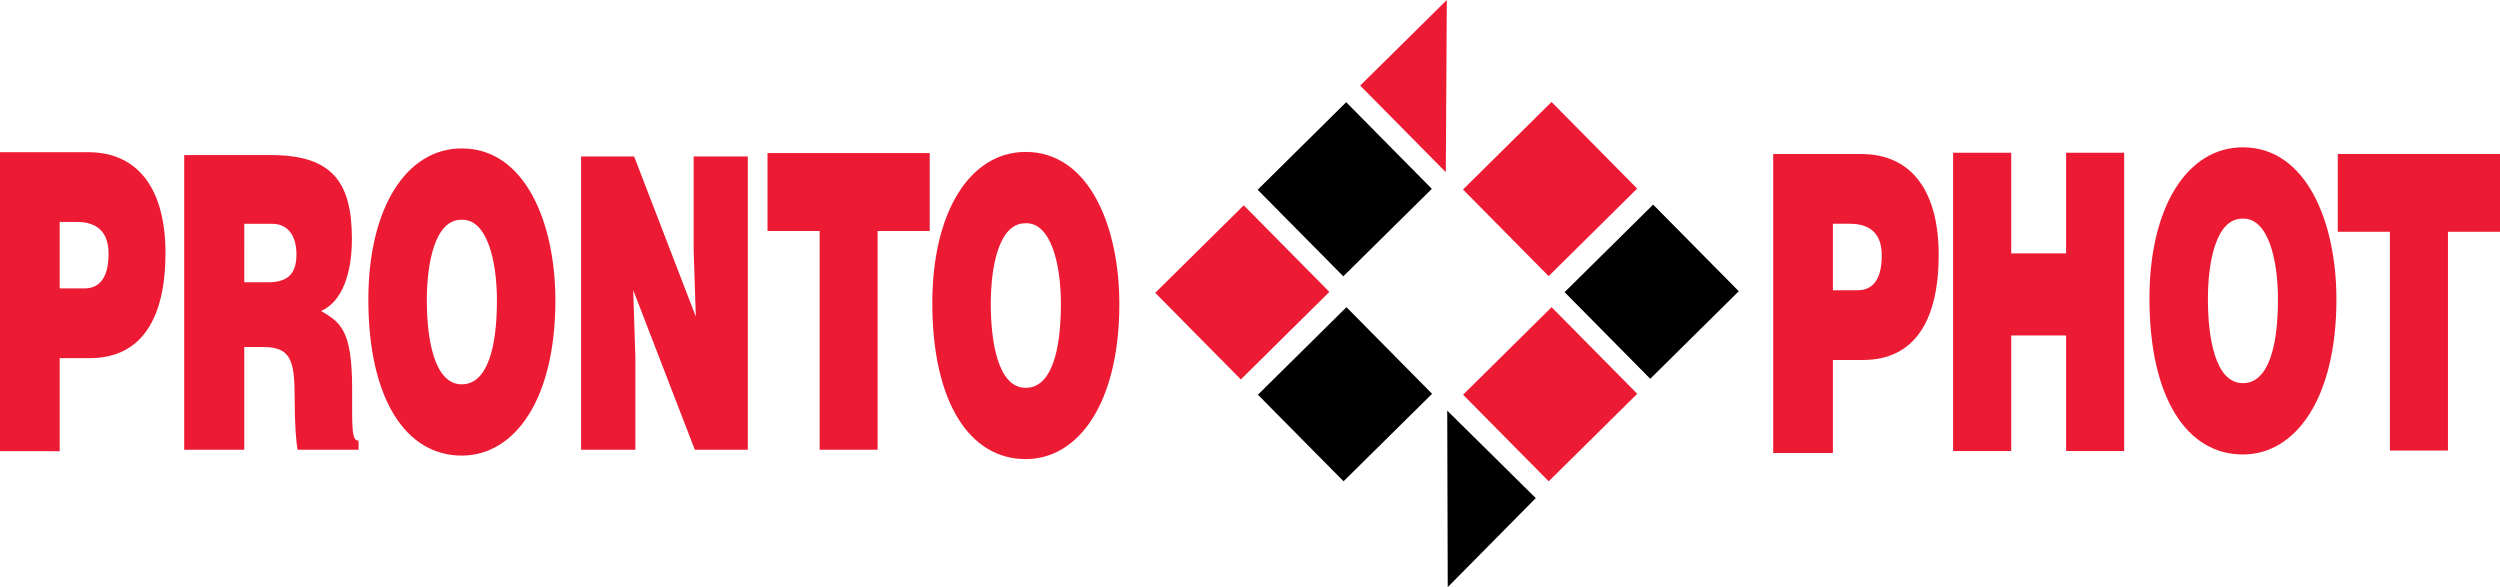
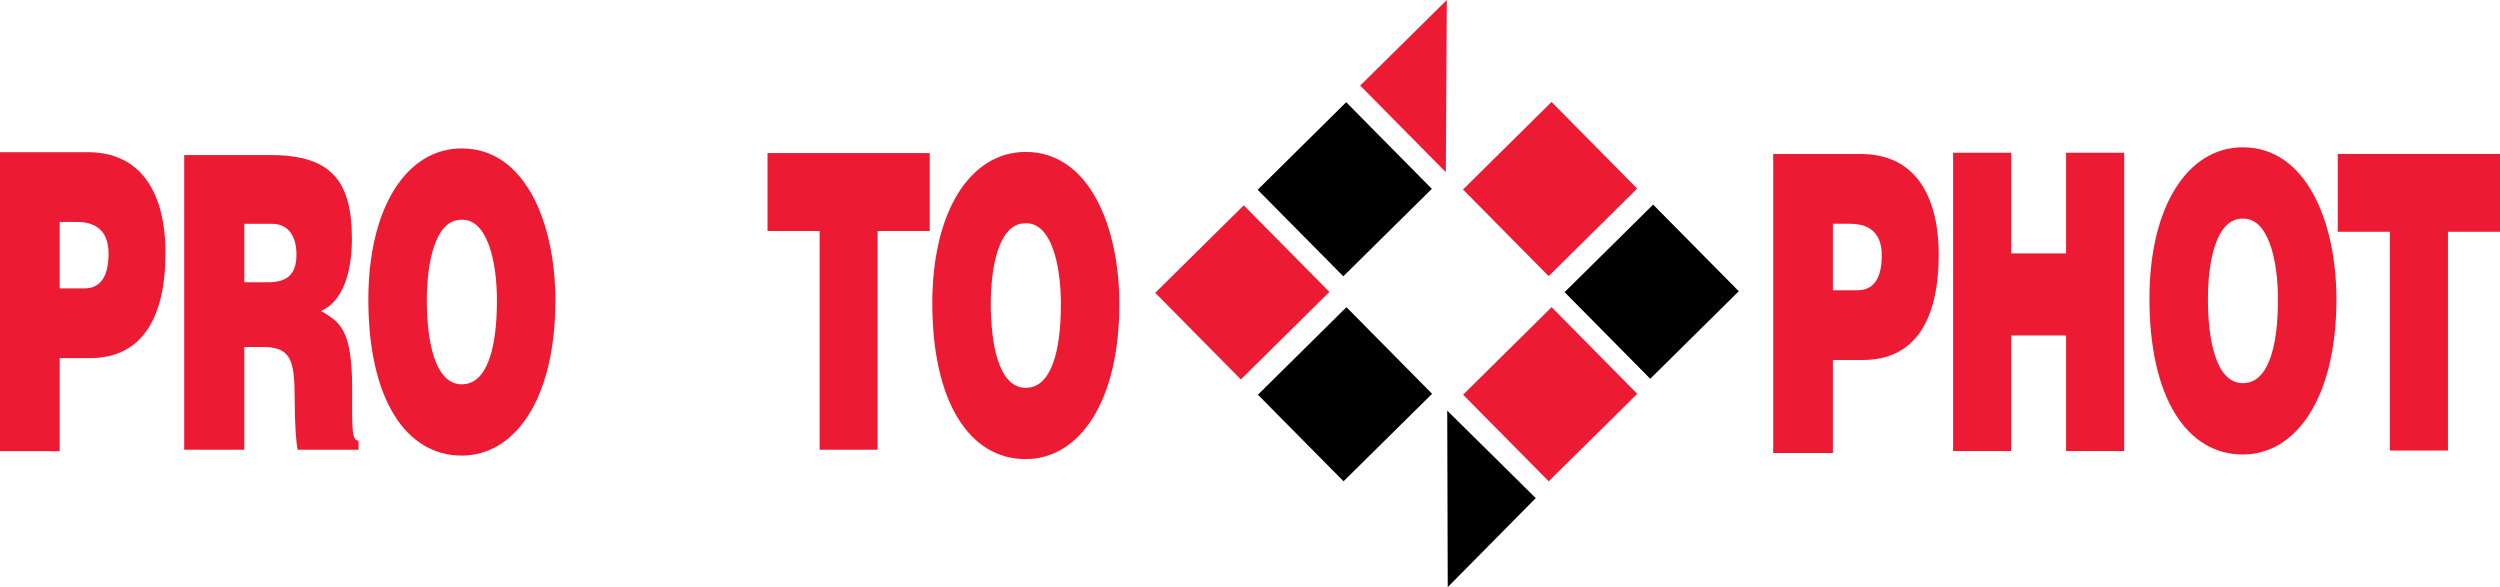
<svg xmlns="http://www.w3.org/2000/svg" height="117.425" viewBox="0 0 500 117.425" width="500">
  <g fill="#ed1a34">
    <path d="m16.893 57.678c2.797 0 4.818-1.824 4.818-6.974 0-5.569-3.844-6.321-6.383-6.321h-3.388v13.295zm-16.893 32.554v-59.797h17.558c10.473 0 15.538 7.886 15.538 20.183 0 12.876-4.658 21.009-15.131 21.009h-6.025v18.606zm0 0" />
    <path d="m48.855 56.458h4.732c3.709 0 5.705-1.466 5.705-5.557 0-4.177-2.045-6.136-4.842-6.136h-5.594zm0 12.938v20.552h-12.014v-58.934h17.3c12.223 0 16.24 5.311 16.24 16.77 0 6.789-1.873 12.519-6.161 14.416 3.881 2.292 6.21 3.758 6.21 15.624 0 7.701-.148 10.313 1.281 10.313v1.811h-12.174c-.308-1.318-.604-5.077-.604-10.325 0-7.689-.813-10.227-6.42-10.227zm0 0" />
    <path d="m85.364 60.08c0 7.455 1.392 16.782 6.986 16.782 5.052 0 7.036-7.147 7.036-16.782 0-7.947-1.984-16.375-7.134-16.129-5.298 0-6.888 8.748-6.888 16.129m25.715 0c0 19.85-8.169 31.038-18.729 31.038-11.188 0-18.68-11.348-18.68-31.198 0-18.322 7.59-30.237 18.68-30.237 12.741 0 18.729 14.995 18.729 30.398" />
-     <path d="m139.161 63.309-.431-13.357v-18.655h10.831v58.651h-10.597l-12.322-31.925.431 13.357v18.569h-10.855v-58.651h10.609zm0 0" />
    <path d="m153.503 30.619h32.443v15.575h-10.424v43.754h-11.595v-43.754h-10.424zm0 0" />
    <path d="m390.621 90.207v-59.661h11.619v20.134h10.979v-20.134h11.619v59.661h-11.619v-23.115h-10.979v23.115zm0 0" />
    <path d="m198.157 60.783c0 7.455 1.392 16.782 6.986 16.782 5.052 0 7.036-7.146 7.036-16.782 0-7.947-1.984-16.375-7.134-16.129-5.298 0-6.888 8.748-6.888 16.129m25.715 0c0 19.85-8.182 31.038-18.729 31.038-11.2 0-18.68-11.348-18.68-31.198 0-18.322 7.578-30.237 18.68-30.237 12.728 0 18.729 14.995 18.729 30.398" />
    <path d="m371.535 58.047c2.785 0 4.818-1.836 4.818-6.974 0-5.582-3.857-6.321-6.383-6.321h-3.388v13.295zm-16.893 32.554v-59.797h17.558c10.473 0 15.538 7.886 15.538 20.183 0 12.864-4.658 21.008-15.131 21.008h-6.025v18.606zm0 0" />
    <path d="m441.583 59.846c0 7.455 1.38 16.782 6.986 16.782 5.052 0 7.023-7.134 7.023-16.782 0-7.935-1.971-16.363-7.122-16.117-5.311 0-6.888 8.748-6.888 16.117m25.703 0c0 19.863-8.169 31.05-18.717 31.05-11.2 0-18.68-11.348-18.68-31.198 0-18.322 7.578-30.237 18.68-30.237 12.728 0 18.717 14.995 18.717 30.385" />
    <path d="m467.557 30.792h32.443v15.562h-10.412v43.754h-11.607v-43.754h-10.424zm0 0" />
    <path d="m265.876 58.38-17.706 17.509-17.127-17.324 17.706-17.497zm0 0" />
  </g>
  <path d="m286.367 37.766-17.706 17.497-17.127-17.312 17.706-17.509zm0 0" />
  <path d="m286.417 78.76-17.706 17.497-17.127-17.312 17.706-17.509zm0 0" />
-   <path d="m327.448 78.76-17.706 17.497-17.127-17.312 17.706-17.509zm0 0" fill="#ed1a34" />
+   <path d="m327.448 78.76-17.706 17.497-17.127-17.312 17.706-17.509m0 0" fill="#ed1a34" />
  <path d="m347.754 58.245-17.706 17.509-17.127-17.324 17.706-17.509zm0 0" />
  <path d="m327.435 37.717-17.706 17.509-17.127-17.324 17.706-17.509zm0 0" fill="#ed1a34" />
  <path d="m289.448 82.124 17.706 17.497-17.608 17.805zm0 0" />
  <path d="m289.361 0-17.324 17.115 17.127 17.324zm0 0" fill="#ed1a34" />
</svg>